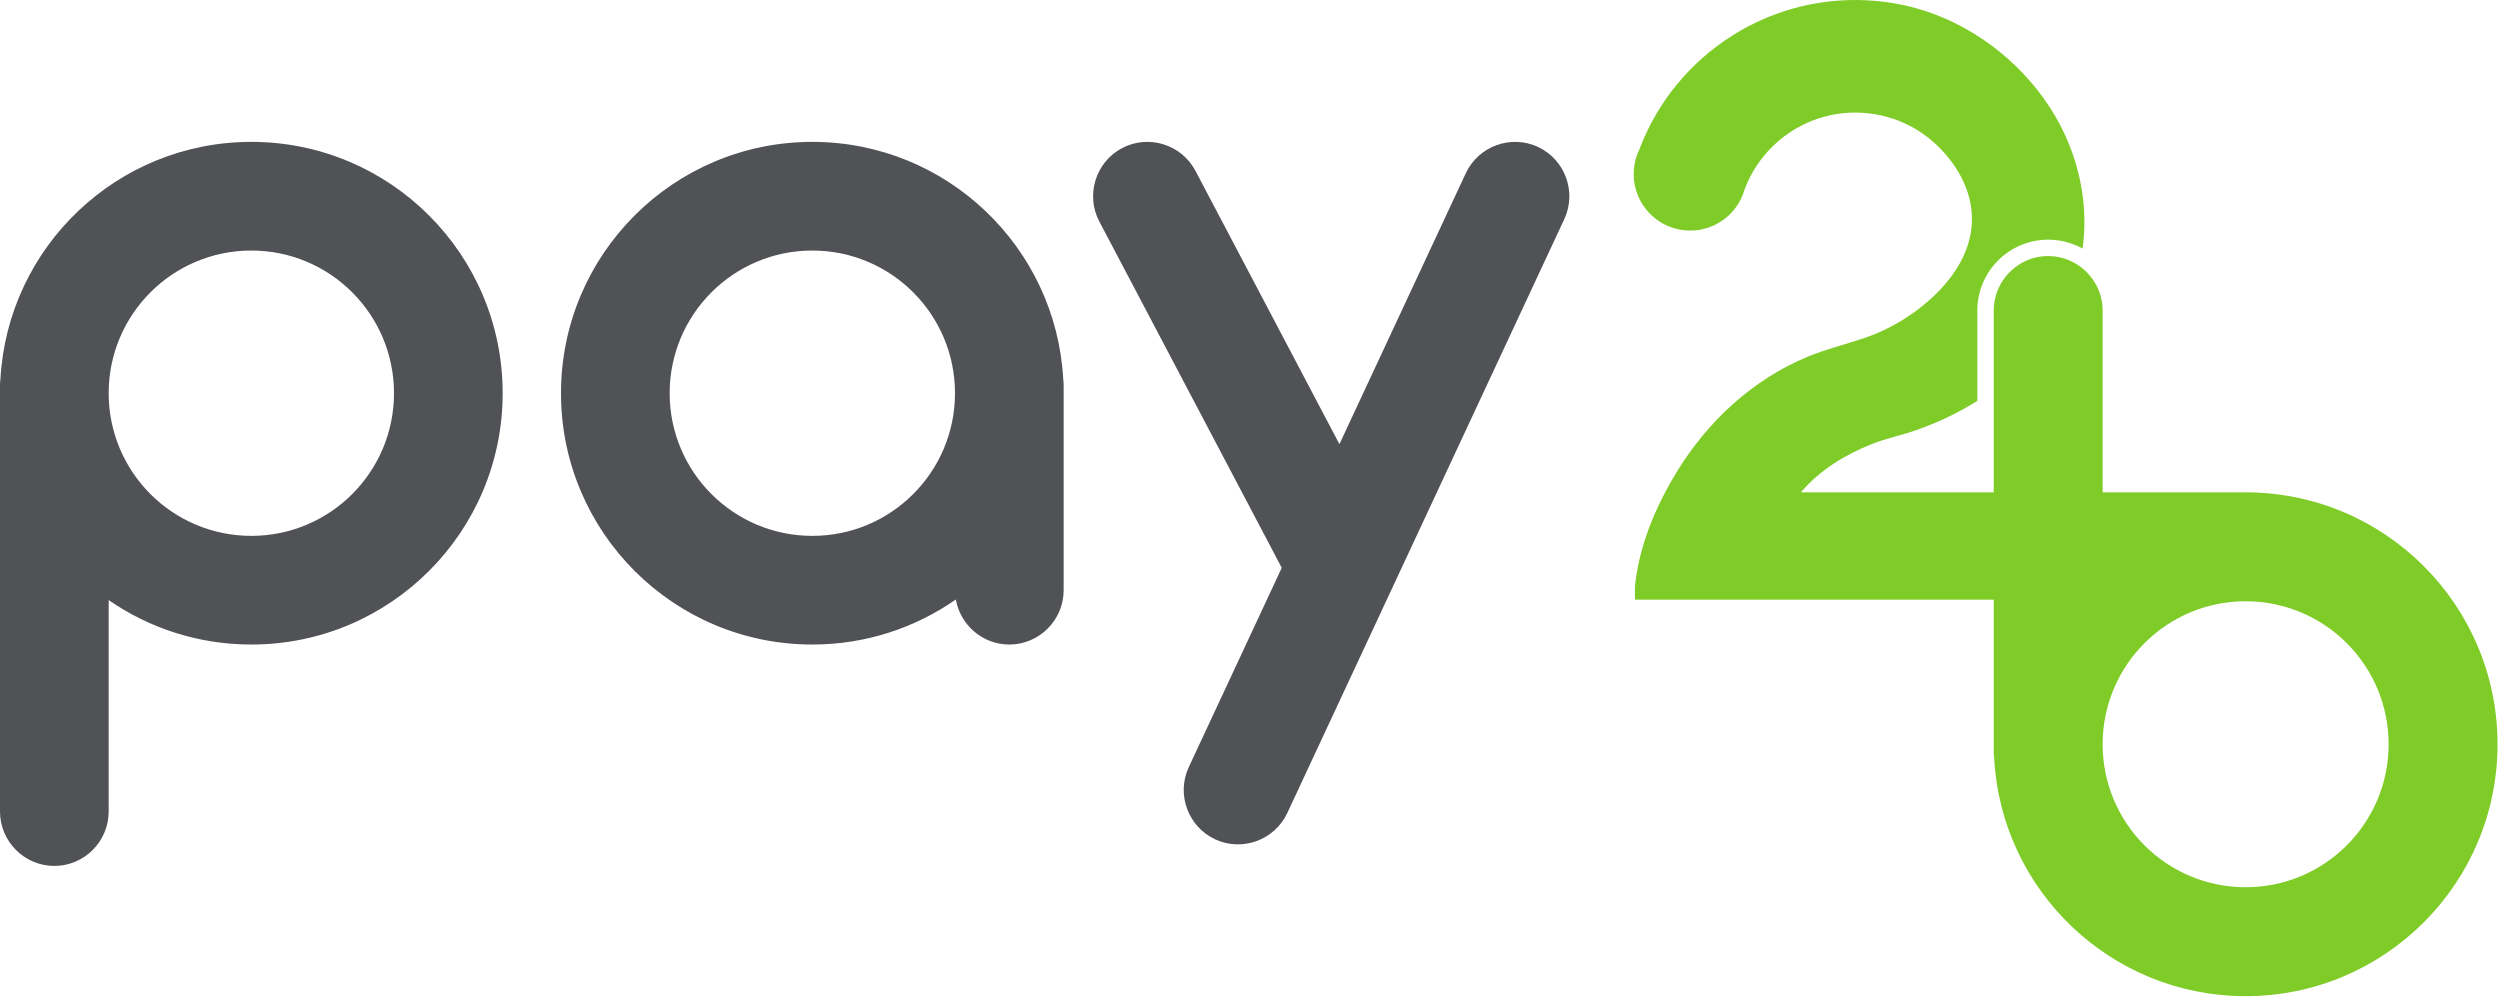
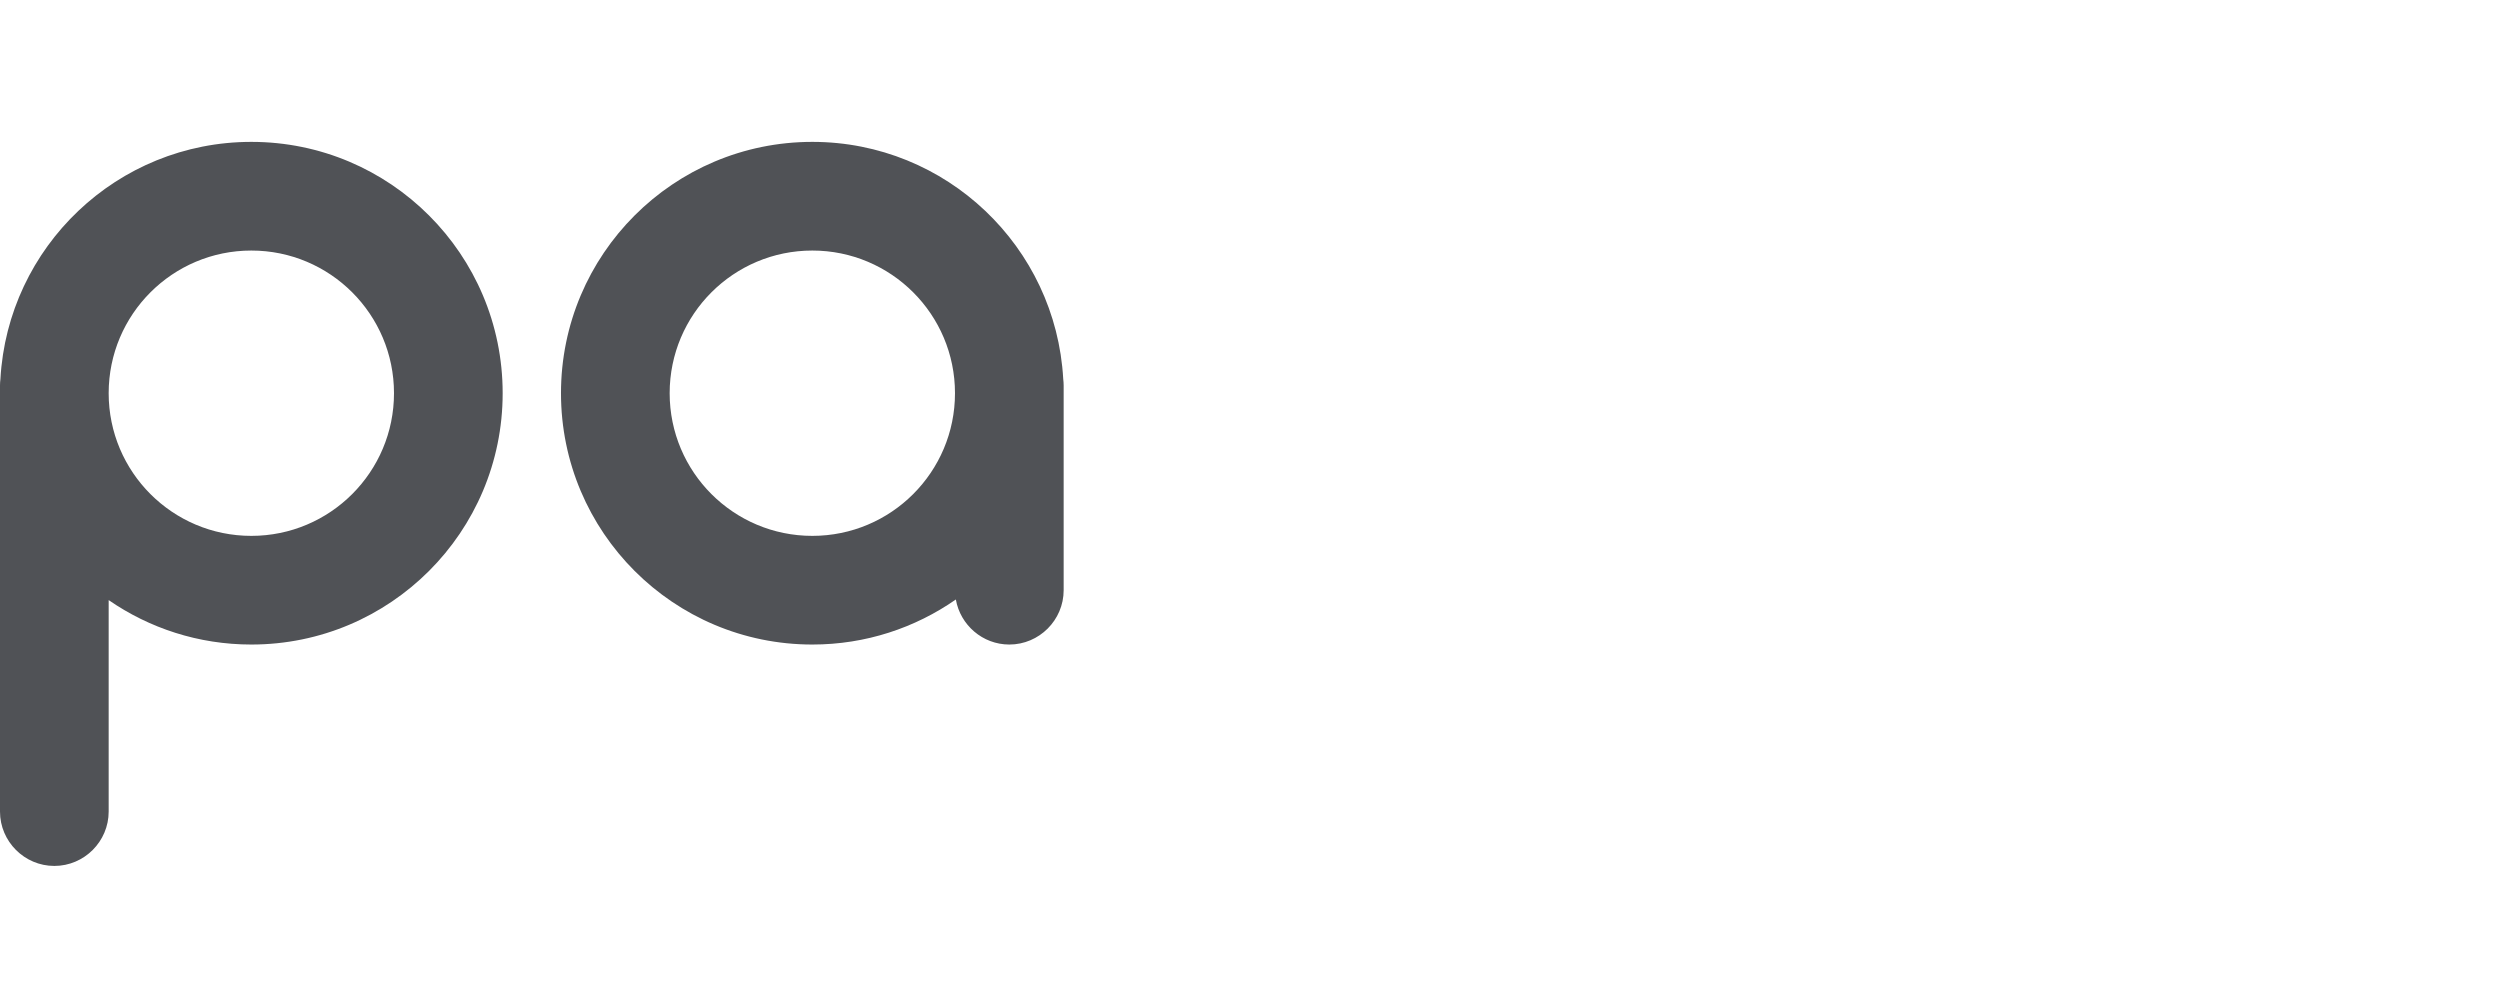
<svg xmlns="http://www.w3.org/2000/svg" width="943" height="376" viewBox="0 0 943 376" fill="none">
-   <path d="M847.047 334.666C817.257 334.666 793.115 310.519 793.115 280.731C793.115 250.944 817.257 226.798 847.047 226.798C876.837 226.798 900.987 250.944 900.987 280.731C900.987 310.519 876.837 334.666 847.047 334.666ZM847.047 185.715H793.115V117.124C793.115 110.191 789.625 104.043 784.325 100.319L784.324 100.318C784 100.09 783.664 99.879 783.327 99.67C783.168 99.572 783.011 99.474 782.849 99.38C782.532 99.195 782.209 99.016 781.881 98.848C781.676 98.742 781.468 98.646 781.259 98.547C780.949 98.4 780.641 98.251 780.323 98.12C779.829 97.916 779.327 97.731 778.815 97.566C778.587 97.492 778.352 97.435 778.12 97.37C777.753 97.266 777.385 97.167 777.011 97.083C776.777 97.031 776.541 96.986 776.305 96.942C775.9 96.866 775.491 96.804 775.077 96.752C774.871 96.727 774.668 96.698 774.46 96.679C773.837 96.622 773.211 96.583 772.573 96.583C769.043 96.583 765.713 97.486 762.803 99.072C761.057 100.023 759.463 101.22 758.067 102.616C754.343 106.34 752.032 111.475 752.032 117.124V185.715H724.412H679.317C686.32 177.332 696.091 171.436 706.156 167.46C711.597 165.311 717.351 164.175 722.872 162.232C730.865 159.419 738.64 155.75 745.848 151.211V117.124C745.848 102.387 757.837 90.398 772.573 90.398C777.28 90.398 781.703 91.626 785.547 93.77C786.055 90.102 786.287 86.398 786.235 82.691C786.095 72.778 783.984 62.84 780.063 53.499C778.177 49.007 775.896 44.679 773.252 40.587C761.695 22.703 743.243 8.767 722.689 3.078C719.88 2.3 717.031 1.668 714.155 1.19C712.148 0.855 710.128 0.59 708.101 0.398C668.136 -3.409 631.929 20.442 618.397 56.274C617.297 58.519 616.572 60.996 616.32 63.635C615.204 75.358 623.803 85.766 635.525 86.882C645.943 87.875 655.316 81.192 658.06 71.466C664.944 53.014 683.536 40.711 704.076 42.667C707.52 42.995 710.925 43.718 714.201 44.828C717.389 45.908 720.451 47.355 723.312 49.128C726.128 50.874 728.747 52.935 731.107 55.259C738.317 62.358 743.659 71.774 743.815 82.087C744.069 98.874 730.837 112.592 717.396 120.859C712.932 123.606 708.155 125.84 703.193 127.524C696.057 129.948 688.781 131.671 681.795 134.571C660.969 143.215 644.043 159.019 632.376 178.163C624.447 191.175 618.217 205.982 616.692 221.252V226.188H691.427H724.412H752.032V283.644C752.032 284.467 752.095 285.274 752.191 286.072C754.961 336.062 796.365 375.748 847.047 375.748C899.527 375.748 942.067 333.207 942.067 280.731C942.067 228.255 899.527 185.715 847.047 185.715Z" fill="#7FCC28" />
  <path d="M94.802 202.131C65.082 202.131 40.99 178.038 40.99 148.319C40.99 118.599 65.082 94.506 94.802 94.506C124.522 94.506 148.616 118.599 148.616 148.319C148.616 178.038 124.522 202.131 94.802 202.131ZM94.802 53.516C44.233 53.516 2.922 93.112 0.157 142.991C0.062 143.787 0 144.591 0 145.411V306.134C0 317.407 9.222 326.63 20.496 326.63C31.768 326.63 40.99 317.407 40.99 306.134V226.356C56.28 236.919 74.813 243.12 94.802 243.12C147.161 243.12 189.605 200.676 189.605 148.319C189.605 95.96 147.161 53.516 94.802 53.516Z" fill="#505256" />
  <path d="M306.408 202.131C276.688 202.131 252.596 178.038 252.596 148.319C252.596 118.599 276.688 94.506 306.408 94.506C336.128 94.506 360.221 118.599 360.221 148.319C360.221 178.038 336.128 202.131 306.408 202.131ZM401.053 142.991C398.288 93.112 356.977 53.516 306.408 53.516C254.051 53.516 211.605 95.96 211.605 148.319C211.605 200.676 254.051 243.12 306.408 243.12C326.54 243.12 345.193 236.827 360.544 226.126C362.22 235.743 370.639 243.12 380.716 243.12C391.988 243.12 401.211 233.898 401.211 222.626V145.411C401.211 144.591 401.148 143.787 401.053 142.991Z" fill="#505256" />
-   <path d="M580.141 55.427C569.925 50.662 557.669 55.122 552.903 65.336L505.231 167.535L450.93 64.446C445.677 54.472 433.219 50.611 423.246 55.864C413.273 61.118 409.411 73.575 414.665 83.548L483.474 214.182L448.413 289.346C443.647 299.562 448.107 311.819 458.322 316.583V316.584C468.538 321.348 480.795 316.89 485.559 306.674L590.05 82.664C594.815 72.448 590.357 60.192 580.141 55.427Z" fill="#505256" />
</svg>